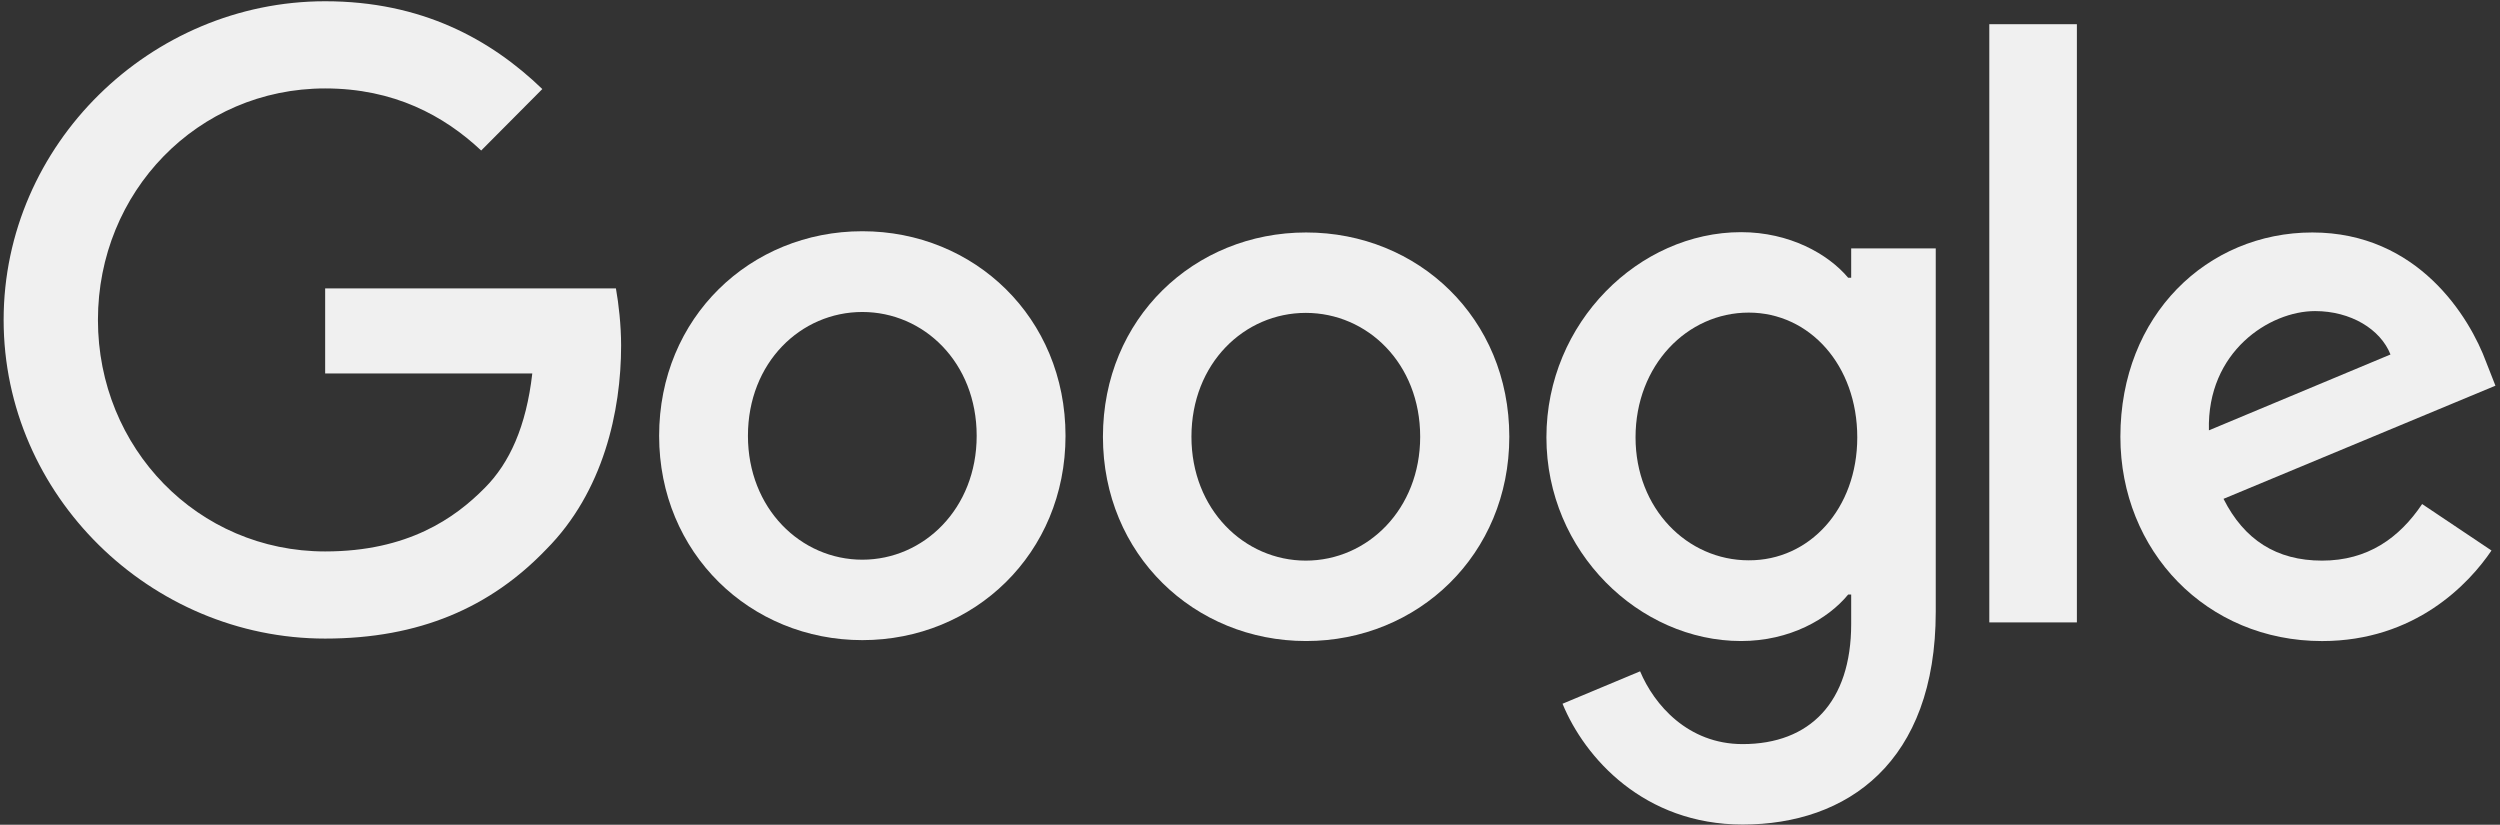
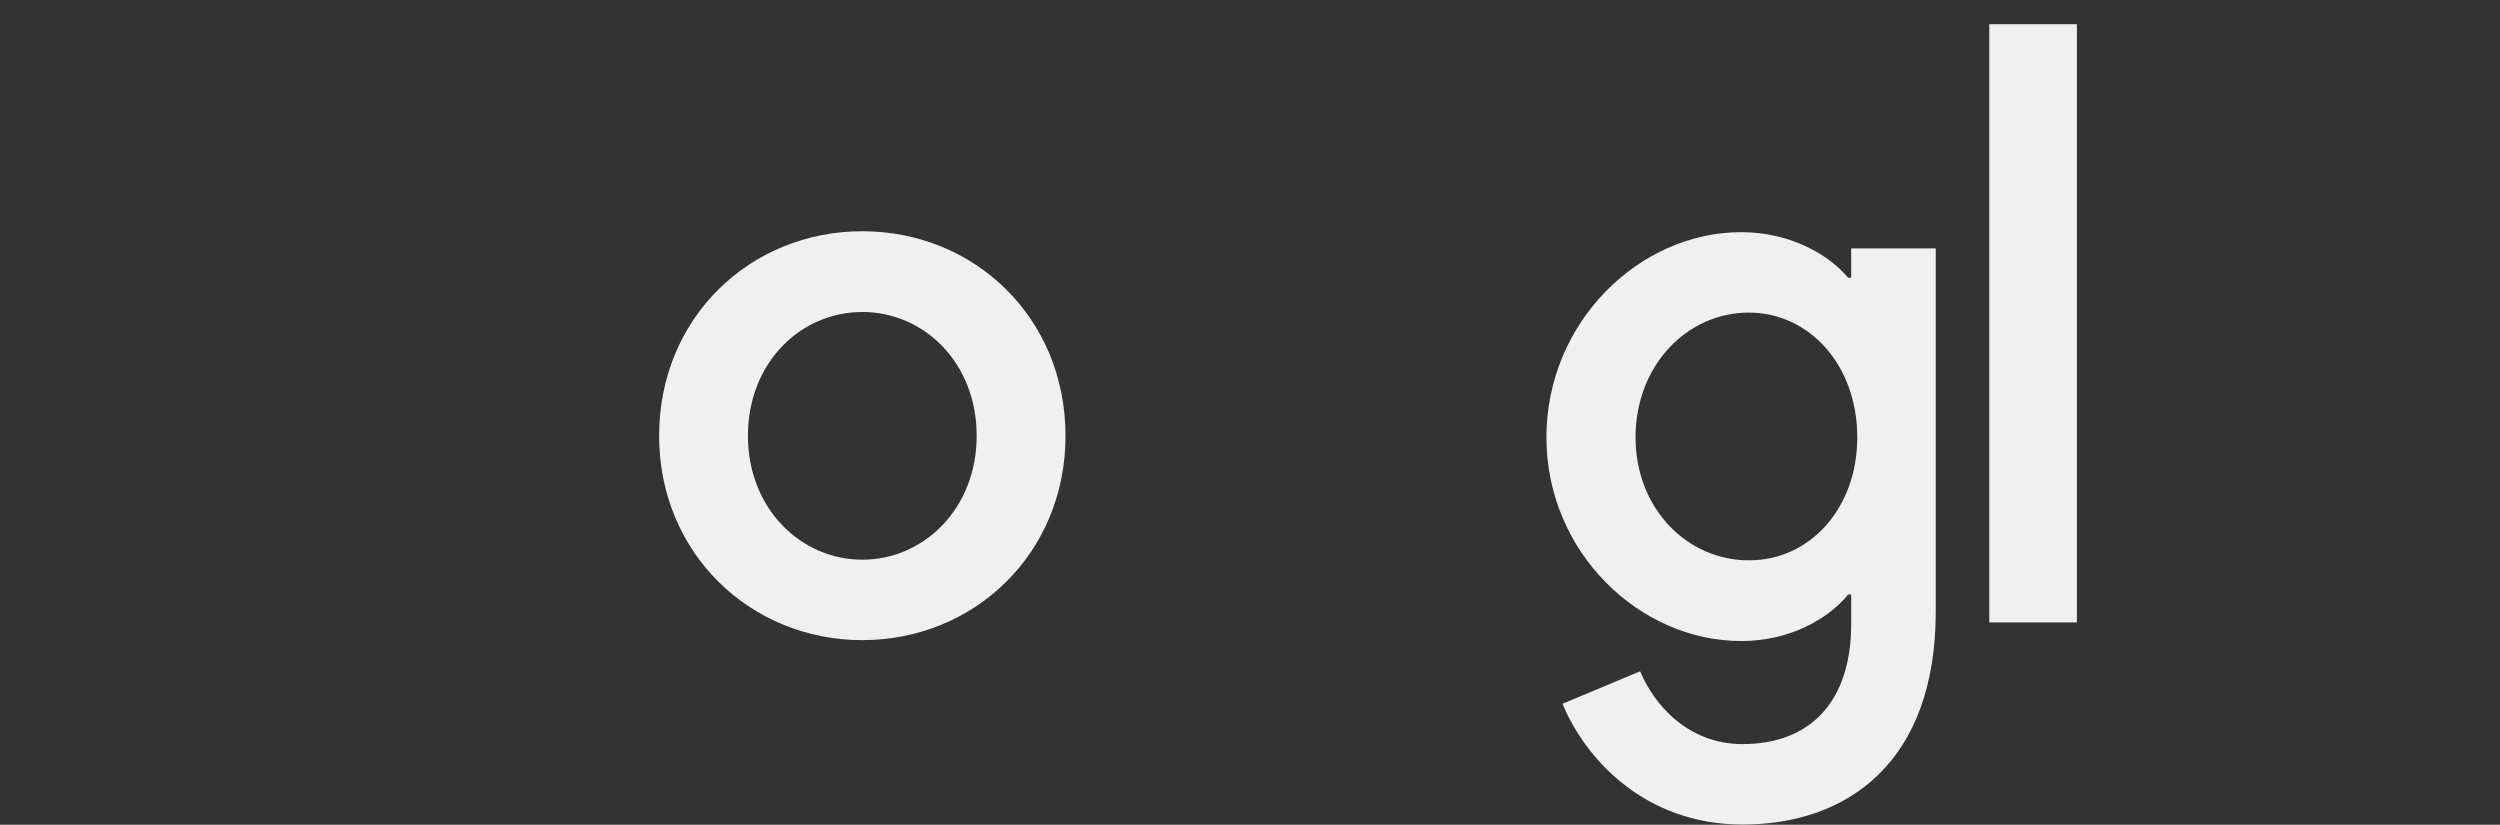
<svg xmlns="http://www.w3.org/2000/svg" width="97" height="32" viewBox="0 0 97 32" fill="none">
  <rect x="0" y="0" width="97" height="32" fill="#333333" stroke="none" />
  <g clip-path="url(#clip0_416_71)">
-     <path d="M93.979 19.557L96.67 21.36C95.796 22.654 93.707 24.873 90.096 24.873C85.611 24.873 82.271 21.384 82.271 16.946C82.271 12.224 85.647 9.02 89.718 9.02C93.814 9.02 95.82 12.295 96.469 14.063L96.823 14.965L86.272 19.355C87.075 20.945 88.326 21.752 90.096 21.752C91.866 21.752 93.094 20.874 93.979 19.557ZM85.706 16.697L92.751 13.754C92.362 12.77 91.206 12.07 89.824 12.07C88.066 12.07 85.623 13.636 85.706 16.697Z" fill="#F0F0F0" />
    <path d="M77.185 0.939H80.583V24.149H77.185V0.939Z" fill="#F0F0F0" />
    <path d="M71.826 9.637H75.107V23.733C75.107 29.583 71.673 31.992 67.613 31.992C63.789 31.992 61.488 29.405 60.626 27.305L63.636 26.047C64.178 27.34 65.489 28.871 67.613 28.871C70.221 28.871 71.826 27.245 71.826 24.208V23.069H71.708C70.929 24.018 69.442 24.872 67.554 24.872C63.612 24.872 60.001 21.419 60.001 16.97C60.001 12.496 63.612 9.008 67.554 9.008C69.43 9.008 70.929 9.85 71.708 10.776H71.826V9.637ZM72.062 16.97C72.062 14.169 70.209 12.129 67.849 12.129C65.465 12.129 63.459 14.169 63.459 16.97C63.459 19.735 65.465 21.74 67.849 21.74C70.21 21.752 72.062 19.735 72.062 16.97" fill="#F0F0F0" />
    <path d="M41.342 16.91C41.342 21.479 37.801 24.837 33.458 24.837C29.115 24.837 25.574 21.467 25.574 16.91C25.574 12.318 29.115 8.972 33.458 8.972C37.801 8.972 41.342 12.318 41.342 16.91ZM37.895 16.91C37.895 14.063 35.842 12.105 33.458 12.105C31.074 12.105 29.02 14.063 29.02 16.91C29.02 19.734 31.074 21.716 33.458 21.716C35.842 21.716 37.895 19.734 37.895 16.91Z" fill="#F0F0F0" />
-     <path d="M58.561 16.946C58.561 21.515 55.02 24.872 50.677 24.872C46.334 24.872 42.794 21.514 42.794 16.946C42.794 12.354 46.334 9.02 50.677 9.02C55.02 9.02 58.561 12.342 58.561 16.946ZM55.103 16.946C55.103 14.098 53.049 12.14 50.665 12.14C48.281 12.14 46.228 14.098 46.228 16.946C46.228 19.77 48.281 21.752 50.665 21.752C53.061 21.752 55.103 19.758 55.103 16.946Z" fill="#F0F0F0" />
-     <path d="M12.616 21.396C7.67 21.396 3.8 17.385 3.8 12.413C3.8 7.442 7.67 3.431 12.616 3.431C15.283 3.431 17.23 4.487 18.67 5.84L21.042 3.455C19.036 1.521 16.357 0.049 12.616 0.049C5.841 0.049 0.141 5.603 0.141 12.413C0.141 19.224 5.841 24.777 12.616 24.777C16.274 24.777 19.036 23.567 21.196 21.313C23.414 19.082 24.099 15.949 24.099 13.41C24.099 12.615 24.005 11.796 23.898 11.191H12.616V14.49H20.653C20.417 16.555 19.768 17.967 18.812 18.928C17.655 20.102 15.826 21.396 12.616 21.396Z" fill="#F0F0F0" />
  </g>
  <defs>
    <clipPath id="clip0_416_71">
      <rect width="97" height="32" fill="white" />
    </clipPath>
  </defs>
</svg>